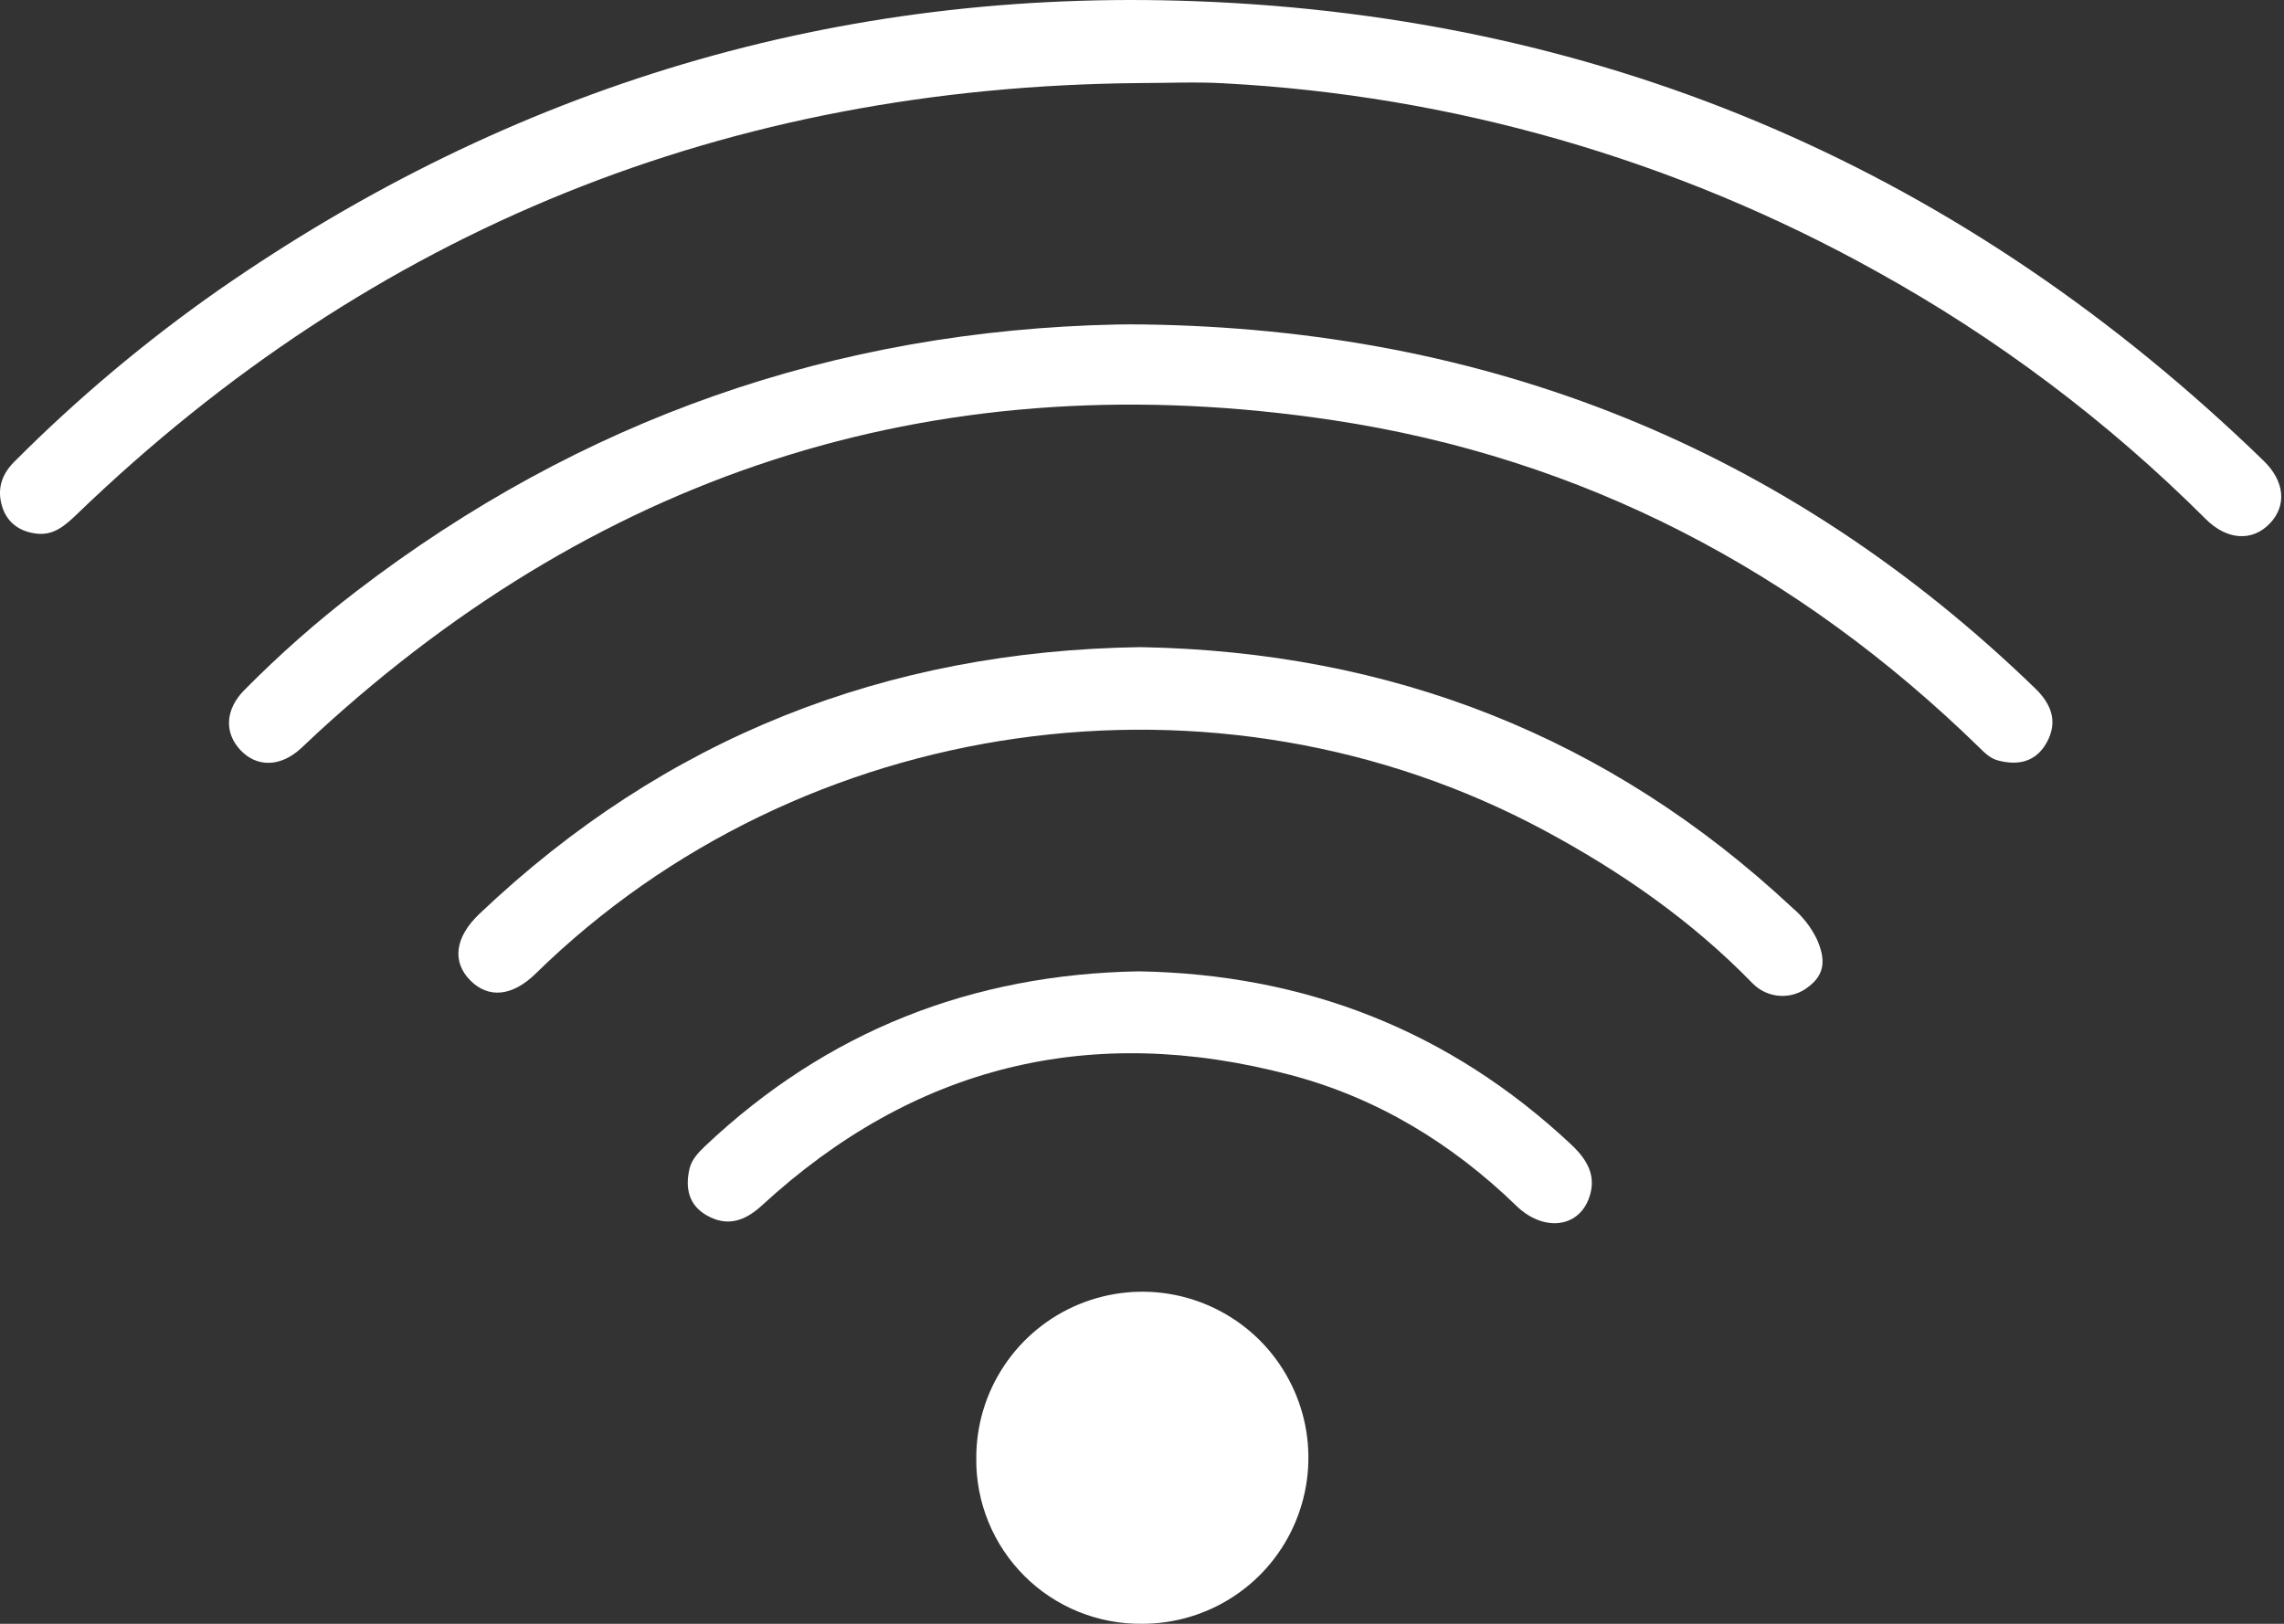
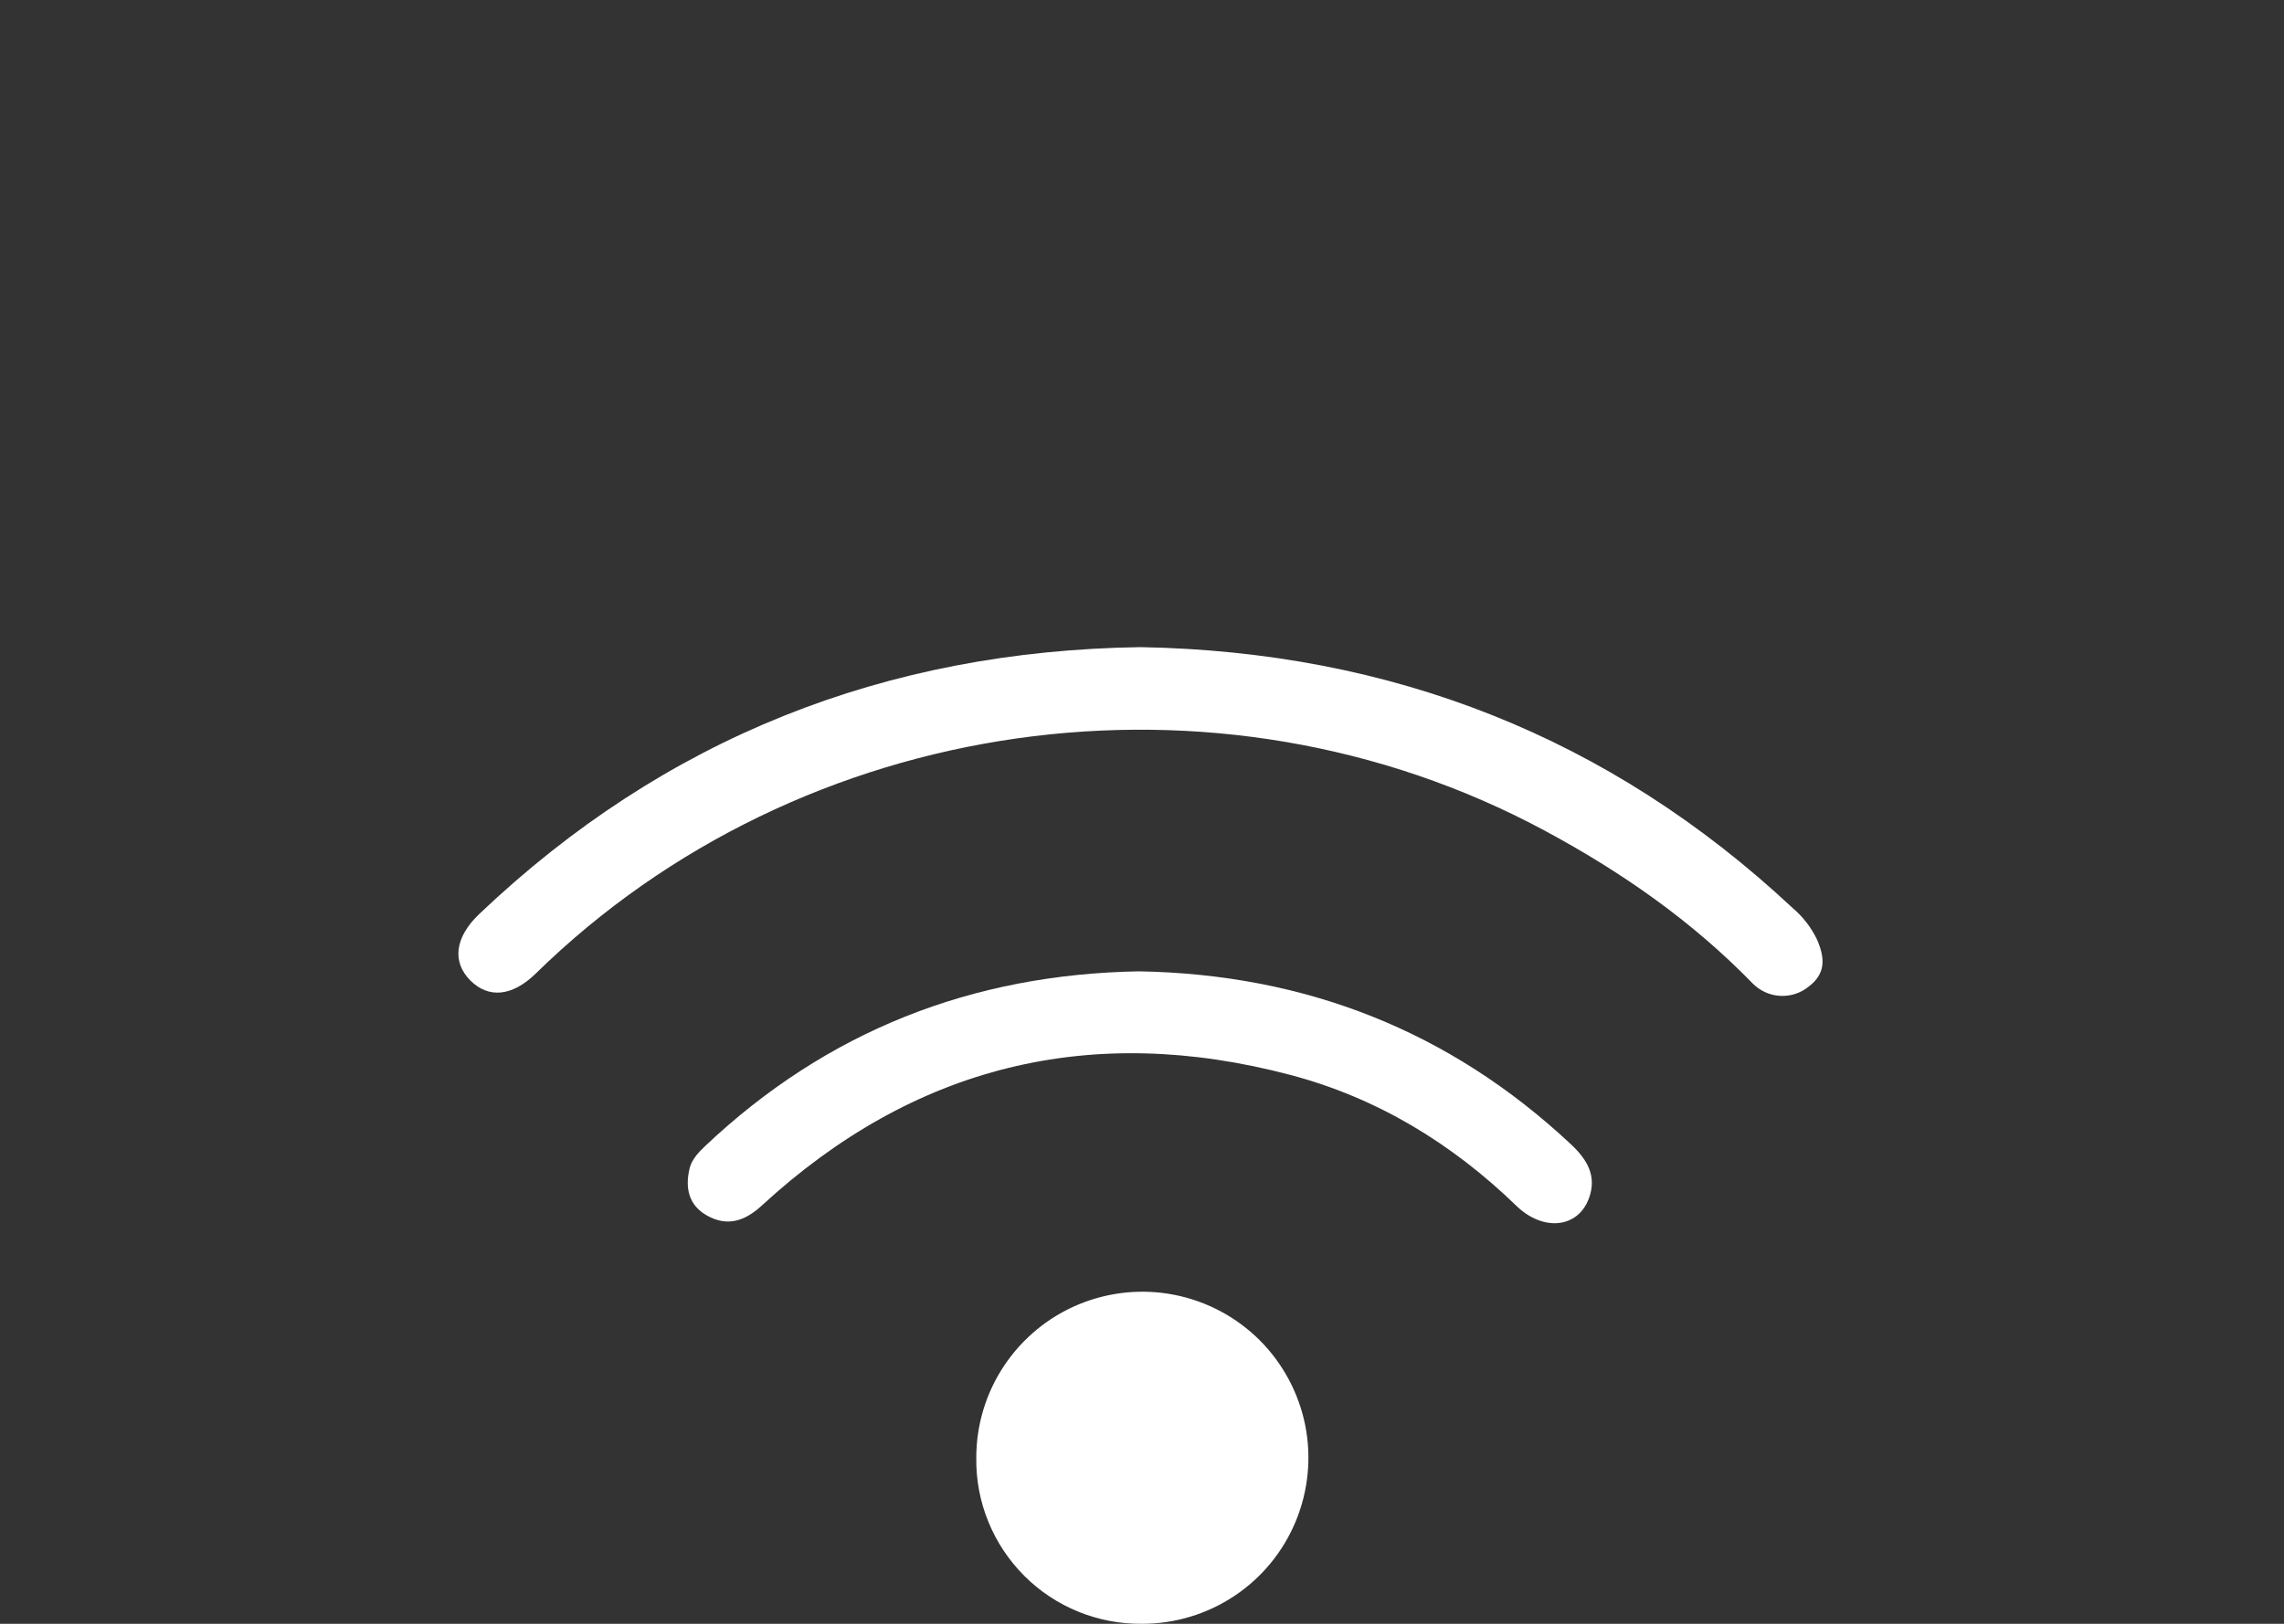
<svg xmlns="http://www.w3.org/2000/svg" width="45" height="32" viewBox="0 0 45 32" fill="none">
  <rect x="0" y="0" width="45" height="32" fill="#333333" stroke="none" />
-   <path d="M22.441 1.637C14.354 1.709 7.359 4.503 1.52 10.129C1.292 10.348 1.067 10.553 0.73 10.517C0.415 10.485 0.164 10.321 0.057 10.026C-0.064 9.687 0.005 9.376 0.28 9.101C1.518 7.859 2.863 6.728 4.299 5.722C10.093 1.692 16.516 -0.24 23.562 0.024C31.726 0.329 38.735 3.395 44.598 9.08C45.019 9.488 45.058 9.97 44.715 10.322C44.372 10.675 43.877 10.648 43.455 10.226C41.527 8.301 39.338 6.655 36.953 5.338C33.006 3.142 28.61 1.877 24.101 1.641C23.549 1.61 22.998 1.637 22.441 1.637Z" fill="white" />
-   <path d="M22.513 6.394C29.309 6.482 35.195 8.82 40.097 13.565C40.423 13.88 40.549 14.229 40.323 14.636C40.115 15.01 39.77 15.093 39.368 14.987C39.21 14.946 39.105 14.838 38.994 14.729C35.425 11.247 31.187 9.023 26.265 8.281C18.638 7.132 11.955 9.208 6.262 14.436C6.148 14.54 6.039 14.649 5.925 14.752C5.526 15.116 5.064 15.127 4.739 14.784C4.414 14.441 4.435 13.981 4.815 13.598C5.505 12.9 6.241 12.25 7.02 11.653C11.44 8.266 16.433 6.513 22.002 6.395C22.175 6.39 22.344 6.394 22.513 6.394Z" fill="white" />
  <path d="M22.471 12.753C27.398 12.841 31.698 14.509 35.318 17.893C35.519 18.063 35.681 18.272 35.796 18.508C35.957 18.873 35.98 19.188 35.627 19.449C35.469 19.575 35.27 19.637 35.068 19.625C34.867 19.613 34.677 19.527 34.534 19.383C33.334 18.148 31.941 17.179 30.43 16.367C23.973 12.897 15.792 14.057 10.556 19.185C10.096 19.635 9.627 19.684 9.266 19.321C8.904 18.957 8.957 18.469 9.451 18.004C13.095 14.543 17.442 12.825 22.471 12.753Z" fill="white" />
  <path d="M22.439 19.142C25.71 19.199 28.559 20.309 30.955 22.554C31.272 22.852 31.466 23.178 31.306 23.613C31.091 24.206 30.401 24.274 29.874 23.761C28.605 22.532 27.129 21.633 25.421 21.183C21.493 20.145 18.009 20.997 15.01 23.757C14.677 24.063 14.331 24.181 13.929 23.954C13.571 23.753 13.496 23.417 13.584 23.036C13.627 22.848 13.76 22.714 13.892 22.586C16.29 20.319 19.15 19.199 22.439 19.142Z" fill="white" />
  <path d="M22.505 32C22.074 32.005 21.646 31.924 21.247 31.762C20.848 31.6 20.485 31.36 20.181 31.055C19.876 30.75 19.635 30.388 19.473 29.989C19.31 29.59 19.229 29.162 19.235 28.731C19.234 28.084 19.425 27.451 19.785 26.912C20.144 26.374 20.654 25.954 21.252 25.706C21.85 25.458 22.508 25.392 23.143 25.518C23.778 25.644 24.362 25.956 24.82 26.413C25.277 26.871 25.589 27.454 25.716 28.089C25.842 28.724 25.777 29.382 25.529 29.98C25.282 30.578 24.862 31.09 24.323 31.449C23.785 31.808 23.152 32 22.505 32Z" fill="white" />
</svg>